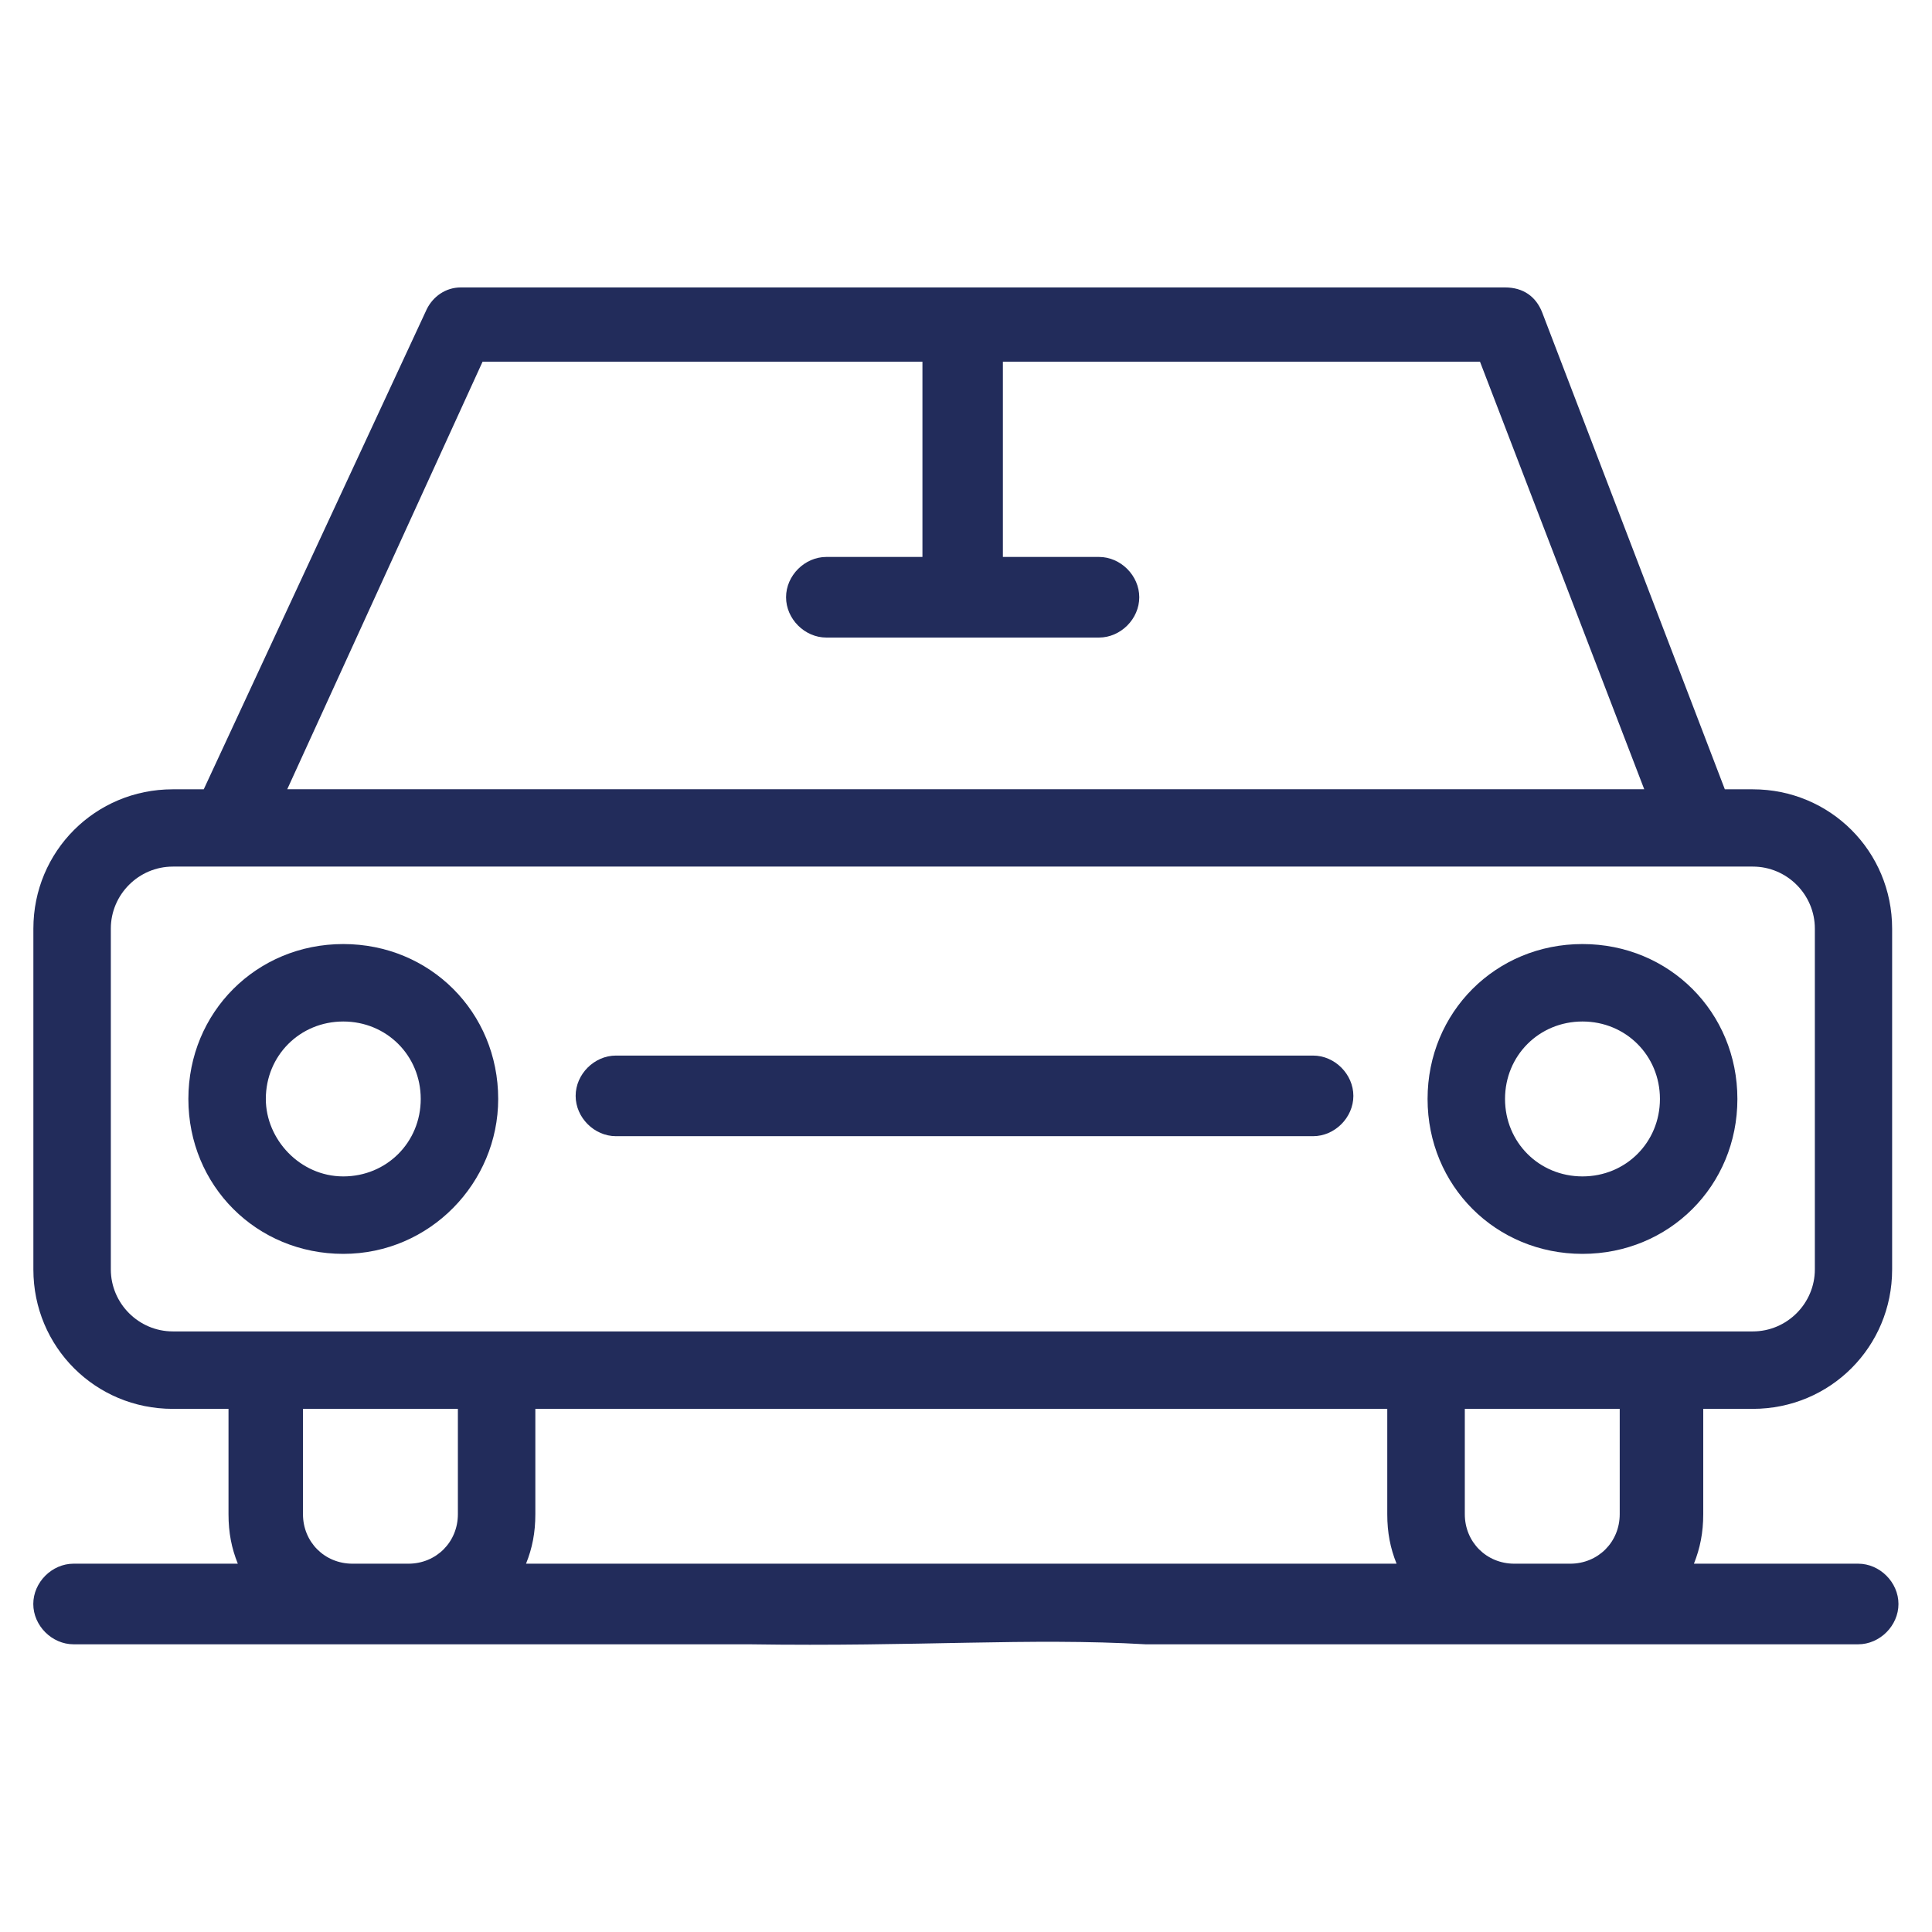
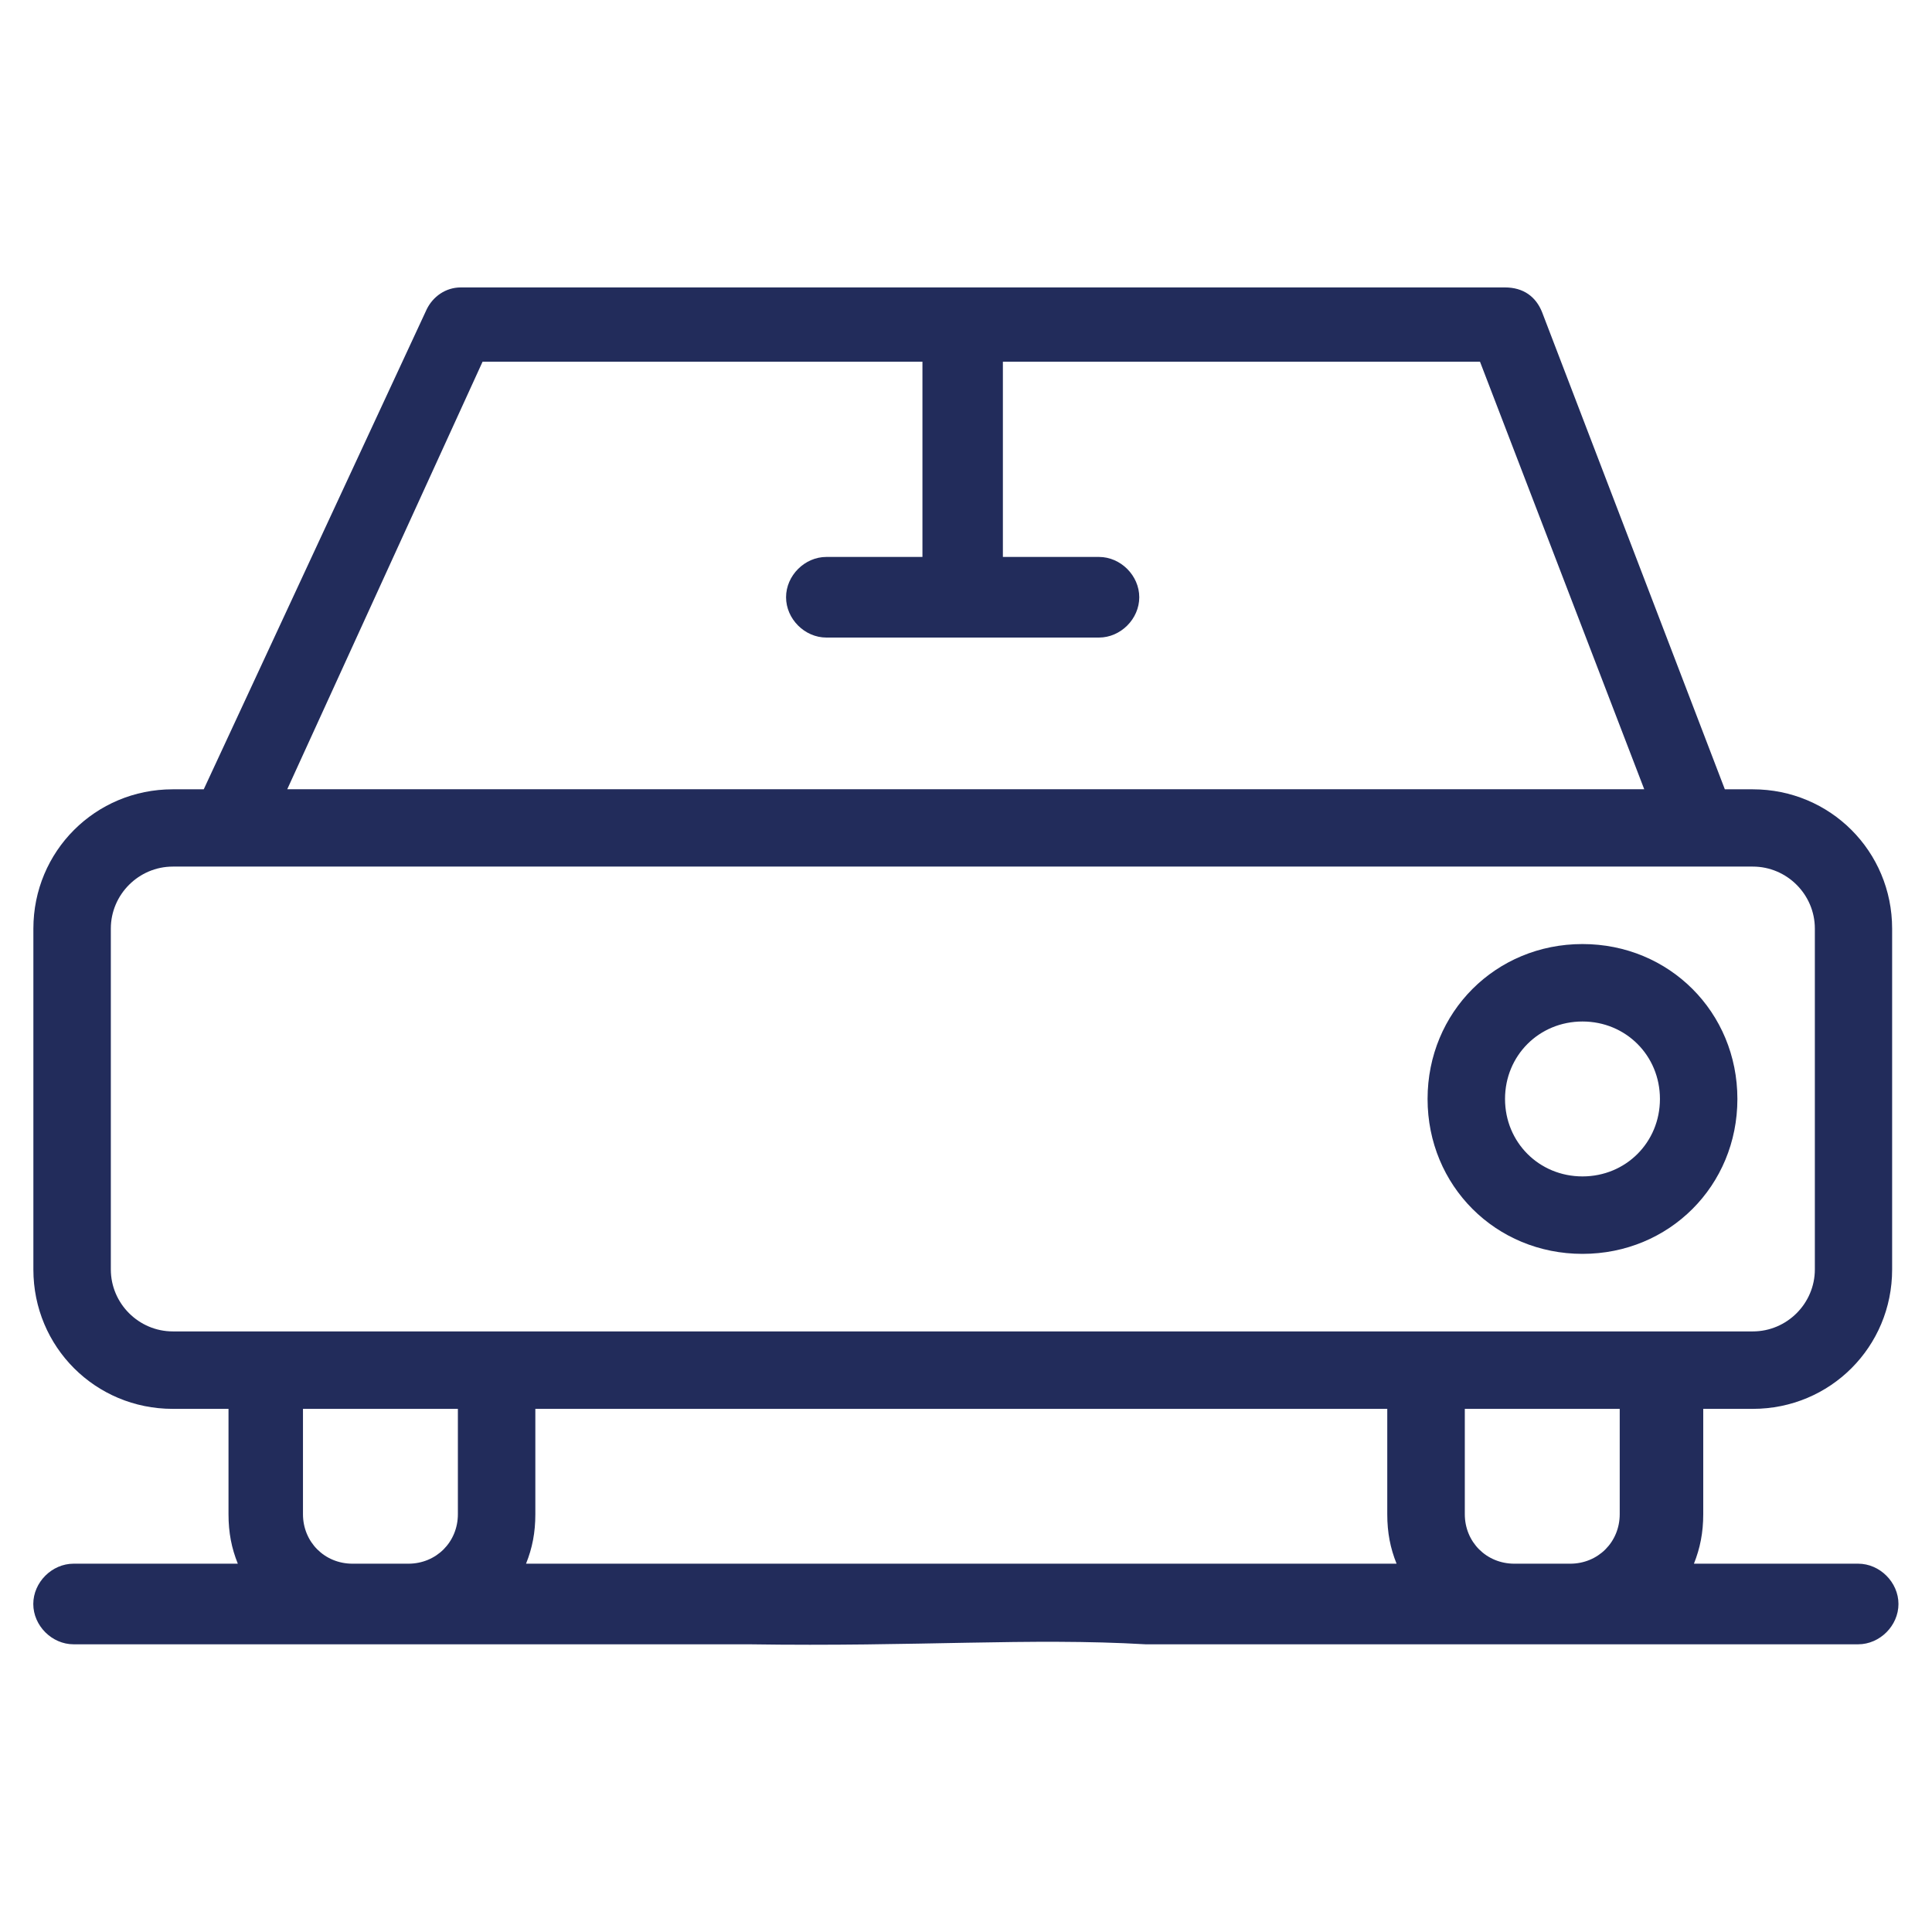
<svg xmlns="http://www.w3.org/2000/svg" width="22mm" height="22mm" version="1.1" viewBox="0 0 22 22">
  <path d="m17.244 17.806c-0.318 0-0.564-0.247-0.564-0.564v-1.199h1.764v1.199c0 0.318-0.247 0.564-0.564 0.564zm-11.254 0c0.071-0.176 0.106-0.353 0.106-0.564v-1.199h9.701v1.199c0 0.212 0.035 0.388 0.106 0.564zm-1.976 0c-0.318 0-0.564-0.247-0.564-0.564v-1.199h1.764v1.199c0 0.318-0.247 0.564-0.564 0.564zm-2.752-3.351v-3.881c0-0.388 0.318-0.706 0.706-0.706h17.992c0.388 0 0.706 0.318 0.706 0.706v3.881c0 0.388-0.318 0.706-0.706 0.706h-17.992c-0.388 0-0.706-0.318-0.706-0.706zm4.233-10.336h5.009v2.223h-1.094c-0.247 0-0.459 0.212-0.459 0.459 0 0.247 0.212 0.459 0.459 0.459h3.104c0.247 0 0.459-0.212 0.459-0.459 0-0.247-0.212-0.459-0.459-0.459h-1.094v-2.223h5.433l1.87 4.868h-15.452zm13.864 11.924h0.6c0.882 0 1.587-0.706 1.587-1.587v-3.881c0-0.882-0.706-1.587-1.587-1.587h-0.318l-2.081-5.433c-0.07-0.176-0.212-0.282-0.423-0.282h-11.889c-0.176 0-0.318 0.106-0.388 0.247l-2.54 5.468h-0.353c-0.882 0-1.587 0.706-1.587 1.587v3.881c0 0.882 0.706 1.587 1.587 1.587h0.635v1.199c0 0.212 0.035 0.388 0.106 0.564h-1.87c-0.247 0-0.459 0.212-0.459 0.459 0 0.247 0.212 0.459 0.459 0.459h7.691c1.925 0.029 3.197-0.077 4.516 0h8.114c0.247 0 0.459-0.212 0.459-0.459 0-0.247-0.212-0.459-0.459-0.459h-1.87c0.07-0.176 0.106-0.353 0.106-0.564v-1.199h-0.035" style="fill:#222c5b" />
-   <path d="m3.027 12.514c0-0.494 0.388-0.882 0.882-0.882s0.882 0.388 0.882 0.882-0.388 0.882-0.882 0.882-0.882-0.423-0.882-0.882zm2.646 0c0-0.988-0.776-1.764-1.764-1.764-0.988 0-1.764 0.776-1.764 1.764s0.776 1.764 1.764 1.764c0.988 0 1.764-0.811 1.764-1.764" style="fill:#222c5b" />
  <path d="m18.02 11.632c0.494 0 0.882 0.388 0.882 0.882s-0.388 0.882-0.882 0.882c-0.494 0-0.882-0.388-0.882-0.882s0.388-0.882 0.882-0.882zm0 2.646c0.988 0 1.764-0.776 1.764-1.764s-0.776-1.764-1.764-1.764c-0.988 0-1.764 0.776-1.764 1.764s0.776 1.764 1.764 1.764" style="fill:#222c5b" />
-   <path d="m7.014 12.938h7.938c0.247 0 0.459-0.212 0.459-0.459 0-0.247-0.212-0.459-0.459-0.459h-7.938c-0.247 0-0.459 0.212-0.459 0.459 0 0.247 0.212 0.459 0.459 0.459" style="fill:#222c5b" />
</svg>